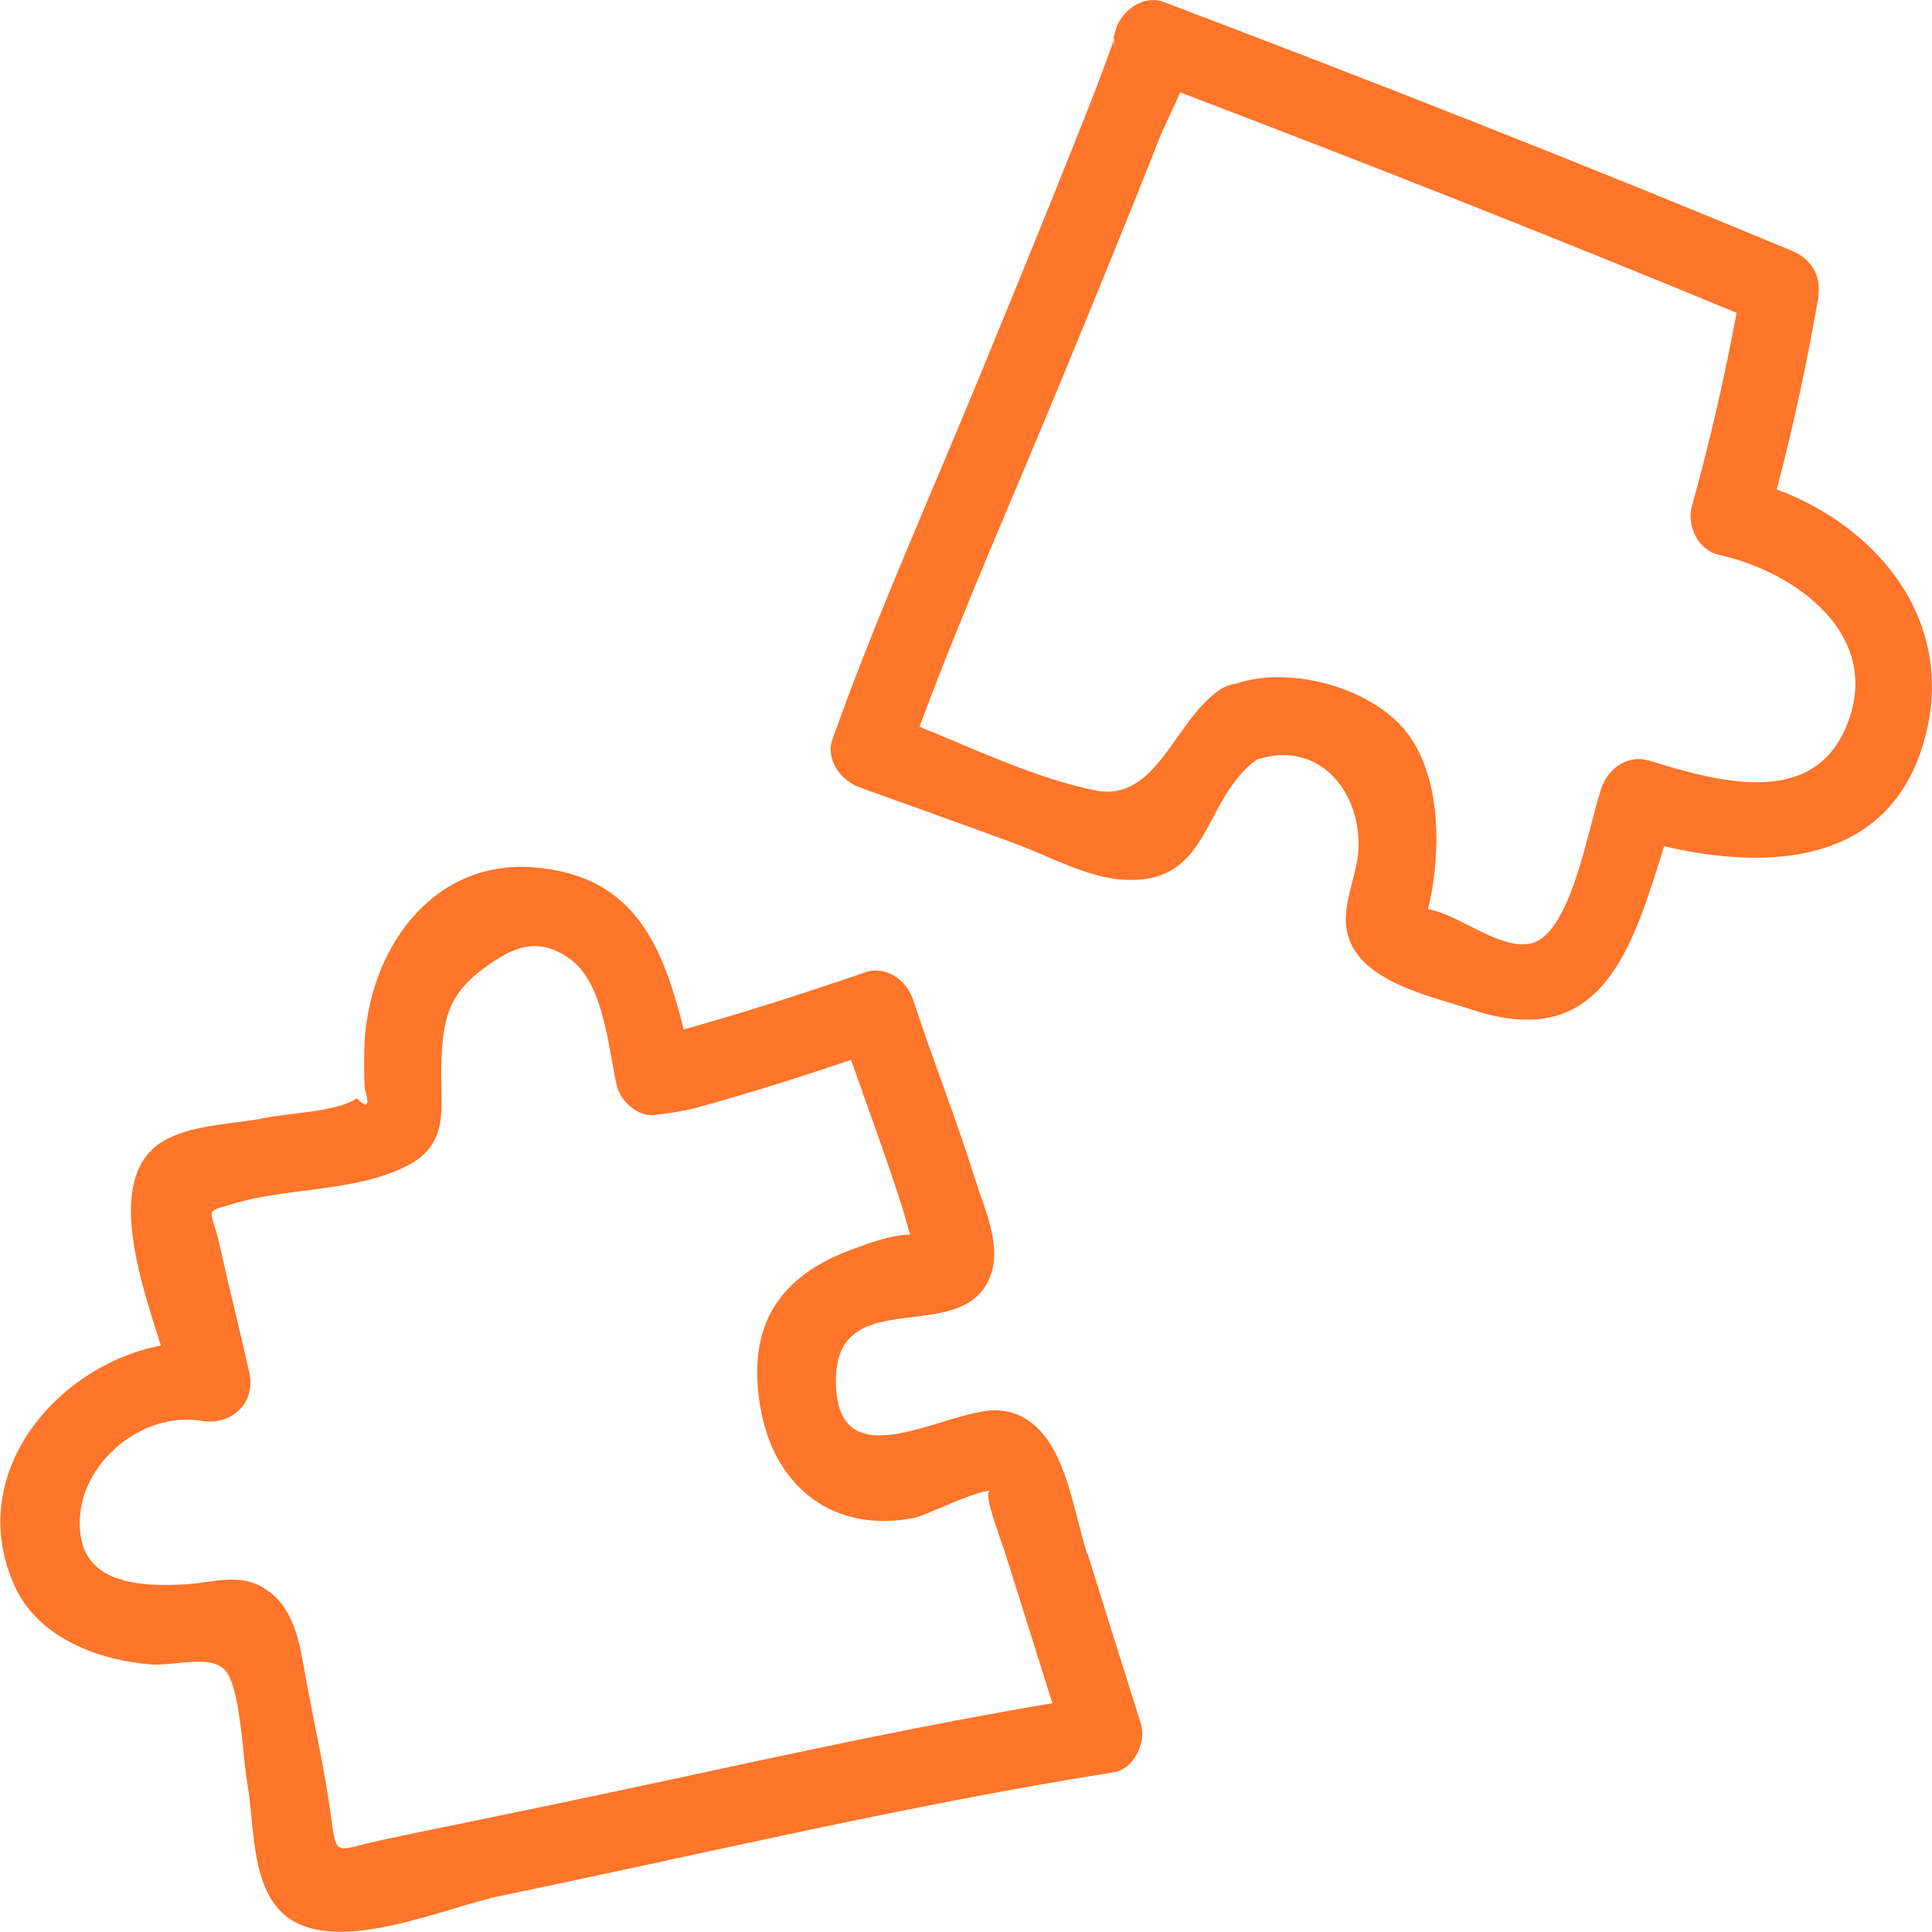
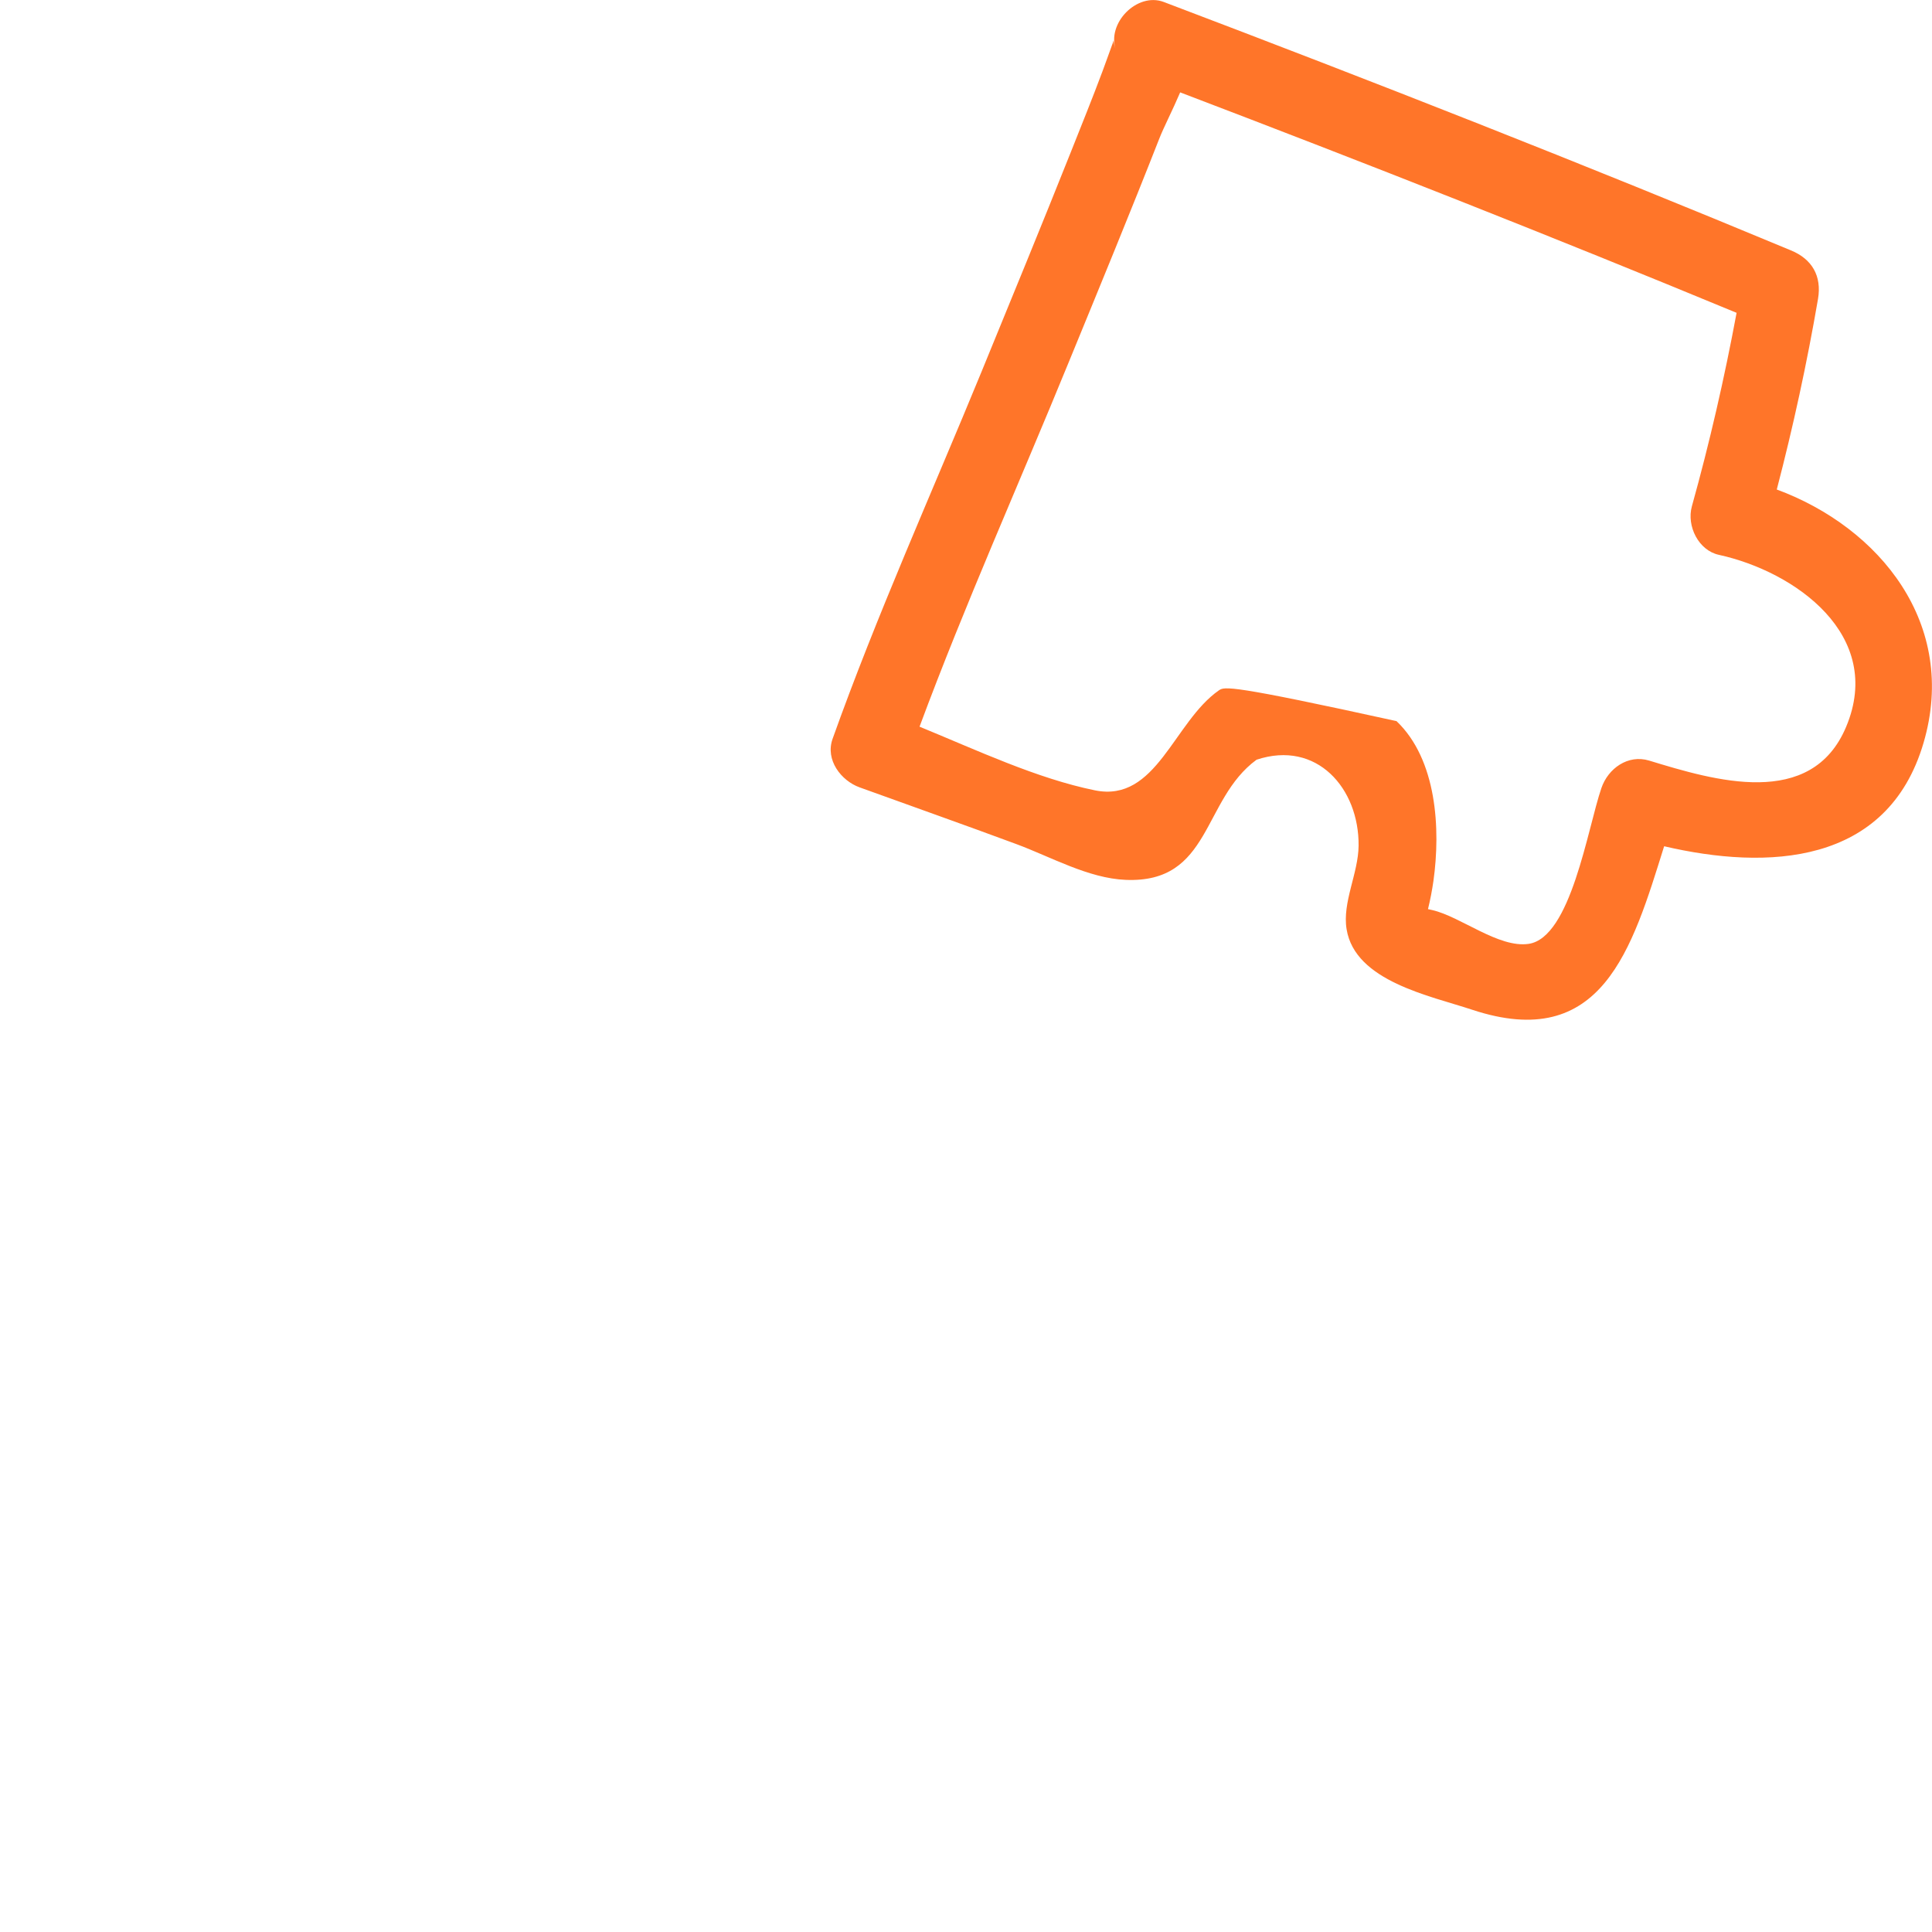
<svg xmlns="http://www.w3.org/2000/svg" width="48" height="48" viewBox="0 0 48 48" fill="none">
  <g clip-path="url(#clip0_39_32346)">
-     <path d="M27.665 1.005C27.648 0.842 27.711 0.835 27.665 1.005V1.005Z" fill="#FF7529" />
-     <path d="M44.143 12.164C44.551 10.599 44.894 9.023 45.168 7.427C45.265 6.856 45.019 6.436 44.496 6.221C39.333 4.071 34.135 2.03 28.913 0.049C28.251 -0.201 27.479 0.582 27.728 1.255C27.69 1.149 27.673 1.064 27.666 1.005C27.656 1.04 27.645 1.082 27.624 1.131C27.545 1.343 27.472 1.558 27.392 1.769C27.143 2.436 26.876 3.095 26.613 3.757C25.883 5.59 25.131 7.416 24.383 9.242C23.14 12.27 21.786 15.273 20.685 18.357C20.498 18.882 20.899 19.397 21.357 19.562C22.652 20.031 23.95 20.489 25.245 20.969C26.104 21.286 27.039 21.822 27.967 21.86C30.097 21.949 29.861 19.869 31.219 18.875C32.715 18.378 33.768 19.587 33.754 21.011C33.747 21.702 33.345 22.417 33.456 23.087C33.667 24.381 35.534 24.74 36.573 25.086C39.804 26.157 40.548 23.577 41.345 21.025C43.897 21.621 46.892 21.508 47.789 18.459C48.658 15.509 46.702 13.105 44.139 12.16L44.143 12.164ZM35.201 22.512C35.153 22.495 35.167 22.498 35.201 22.512V22.512ZM45.867 18.057C45.002 20.119 42.591 19.39 40.971 18.896C40.448 18.738 39.953 19.09 39.786 19.58C39.44 20.592 39.028 23.295 37.979 23.45C37.234 23.559 36.292 22.773 35.586 22.611C35.544 22.601 35.51 22.594 35.478 22.587C35.534 22.358 35.579 22.125 35.613 21.889C35.794 20.599 35.7 18.872 34.696 17.916C33.74 17.003 31.96 16.563 30.693 16.989C30.561 17.007 30.422 17.056 30.284 17.151C29.159 17.934 28.733 19.947 27.205 19.636C25.765 19.344 24.272 18.639 22.846 18.054C23.981 14.998 25.322 12.009 26.554 8.995C27.313 7.145 28.075 5.298 28.805 3.437C28.916 3.155 29.134 2.735 29.321 2.295C33.955 4.061 38.564 5.876 43.145 7.772C42.844 9.39 42.477 10.99 42.034 12.58C41.899 13.07 42.2 13.676 42.706 13.785C44.6 14.201 46.823 15.78 45.867 18.057Z" fill="#FF7529" />
-     <path d="M27.008 38.6C26.748 37.775 26.572 36.65 26.111 35.903C25.813 35.417 25.387 35.075 24.802 35.04C23.559 34.965 20.761 36.904 20.768 34.292C20.775 31.79 24.044 33.566 24.639 31.603C24.861 30.866 24.435 29.96 24.22 29.273C23.753 27.779 23.171 26.326 22.686 24.839C22.53 24.356 22.014 23.979 21.502 24.155C20.006 24.666 18.51 25.153 16.986 25.576C16.47 23.521 15.784 21.755 13.274 21.55C10.812 21.349 9.233 23.464 9.063 25.808C9.039 26.224 9.039 26.64 9.063 27.052C9.191 27.472 9.125 27.549 8.862 27.285C8.398 27.62 7.189 27.652 6.625 27.768C5.835 27.927 4.873 27.927 4.152 28.297C2.591 29.097 3.418 31.635 3.997 33.429C1.399 33.929 -0.914 36.64 0.378 39.435C0.96 40.693 2.459 41.254 3.747 41.352C4.35 41.398 5.299 41.07 5.635 41.55C5.984 42.05 6.036 43.732 6.144 44.306C6.334 45.342 6.206 46.981 7.183 47.662C8.471 48.56 11.072 47.387 12.425 47.105C17.502 46.054 22.551 44.845 27.673 44.031C28.175 43.95 28.49 43.284 28.345 42.826C27.901 41.416 27.458 40.006 27.018 38.596L27.008 38.6ZM11.542 45.289C10.829 45.438 10.112 45.575 9.399 45.734C8.336 45.97 8.36 46.164 8.221 45.113C8.069 43.954 7.795 42.805 7.591 41.652C7.456 40.898 7.338 40.024 6.684 39.541C5.995 39.03 5.34 39.326 4.571 39.364C3.605 39.41 2.161 39.396 1.999 38.124C1.784 36.467 3.491 35.04 5.008 35.3C5.739 35.427 6.365 34.87 6.192 34.095C5.96 33.045 5.693 32.001 5.461 30.951C5.247 29.982 5.022 30.14 5.804 29.904C7.172 29.495 8.827 29.622 10.116 28.963C11.2 28.406 10.933 27.49 10.964 26.436C11.002 25.315 11.137 24.701 12.044 24.039C12.727 23.538 13.361 23.246 14.164 23.827C15.012 24.441 15.109 26.052 15.327 26.982C15.418 27.359 15.854 27.754 16.256 27.701C16.633 27.655 16.951 27.613 17.315 27.518C18.607 27.165 19.878 26.76 21.145 26.333C21.585 27.599 22.059 28.854 22.458 30.137C22.503 30.316 22.561 30.493 22.613 30.669C22.607 30.669 22.603 30.669 22.596 30.672C22.087 30.697 21.63 30.87 21.156 31.046C19.362 31.709 18.548 32.928 18.887 34.944C19.227 36.961 20.719 38.106 22.721 37.711C22.974 37.662 24.265 37.024 24.598 37.042C24.404 37.08 24.896 38.335 24.961 38.547C25.356 39.801 25.751 41.06 26.146 42.315C22.915 42.861 19.715 43.555 16.512 44.246C14.857 44.602 13.198 44.948 11.539 45.289H11.542Z" fill="#FF7529" />
+     <path d="M44.143 12.164C44.551 10.599 44.894 9.023 45.168 7.427C45.265 6.856 45.019 6.436 44.496 6.221C39.333 4.071 34.135 2.03 28.913 0.049C28.251 -0.201 27.479 0.582 27.728 1.255C27.69 1.149 27.673 1.064 27.666 1.005C27.656 1.04 27.645 1.082 27.624 1.131C27.545 1.343 27.472 1.558 27.392 1.769C27.143 2.436 26.876 3.095 26.613 3.757C25.883 5.59 25.131 7.416 24.383 9.242C23.14 12.27 21.786 15.273 20.685 18.357C20.498 18.882 20.899 19.397 21.357 19.562C22.652 20.031 23.95 20.489 25.245 20.969C26.104 21.286 27.039 21.822 27.967 21.86C30.097 21.949 29.861 19.869 31.219 18.875C32.715 18.378 33.768 19.587 33.754 21.011C33.747 21.702 33.345 22.417 33.456 23.087C33.667 24.381 35.534 24.74 36.573 25.086C39.804 26.157 40.548 23.577 41.345 21.025C43.897 21.621 46.892 21.508 47.789 18.459C48.658 15.509 46.702 13.105 44.139 12.16L44.143 12.164ZM35.201 22.512C35.153 22.495 35.167 22.498 35.201 22.512V22.512ZM45.867 18.057C45.002 20.119 42.591 19.39 40.971 18.896C40.448 18.738 39.953 19.09 39.786 19.58C39.44 20.592 39.028 23.295 37.979 23.45C37.234 23.559 36.292 22.773 35.586 22.611C35.544 22.601 35.51 22.594 35.478 22.587C35.534 22.358 35.579 22.125 35.613 21.889C35.794 20.599 35.7 18.872 34.696 17.916C30.561 17.007 30.422 17.056 30.284 17.151C29.159 17.934 28.733 19.947 27.205 19.636C25.765 19.344 24.272 18.639 22.846 18.054C23.981 14.998 25.322 12.009 26.554 8.995C27.313 7.145 28.075 5.298 28.805 3.437C28.916 3.155 29.134 2.735 29.321 2.295C33.955 4.061 38.564 5.876 43.145 7.772C42.844 9.39 42.477 10.99 42.034 12.58C41.899 13.07 42.2 13.676 42.706 13.785C44.6 14.201 46.823 15.78 45.867 18.057Z" fill="#FF7529" />
  </g>
  <defs>
    <clipPath id="clip0_39_32346">
      <rect width="48" height="48" fill="white" />
    </clipPath>
  </defs>
</svg>